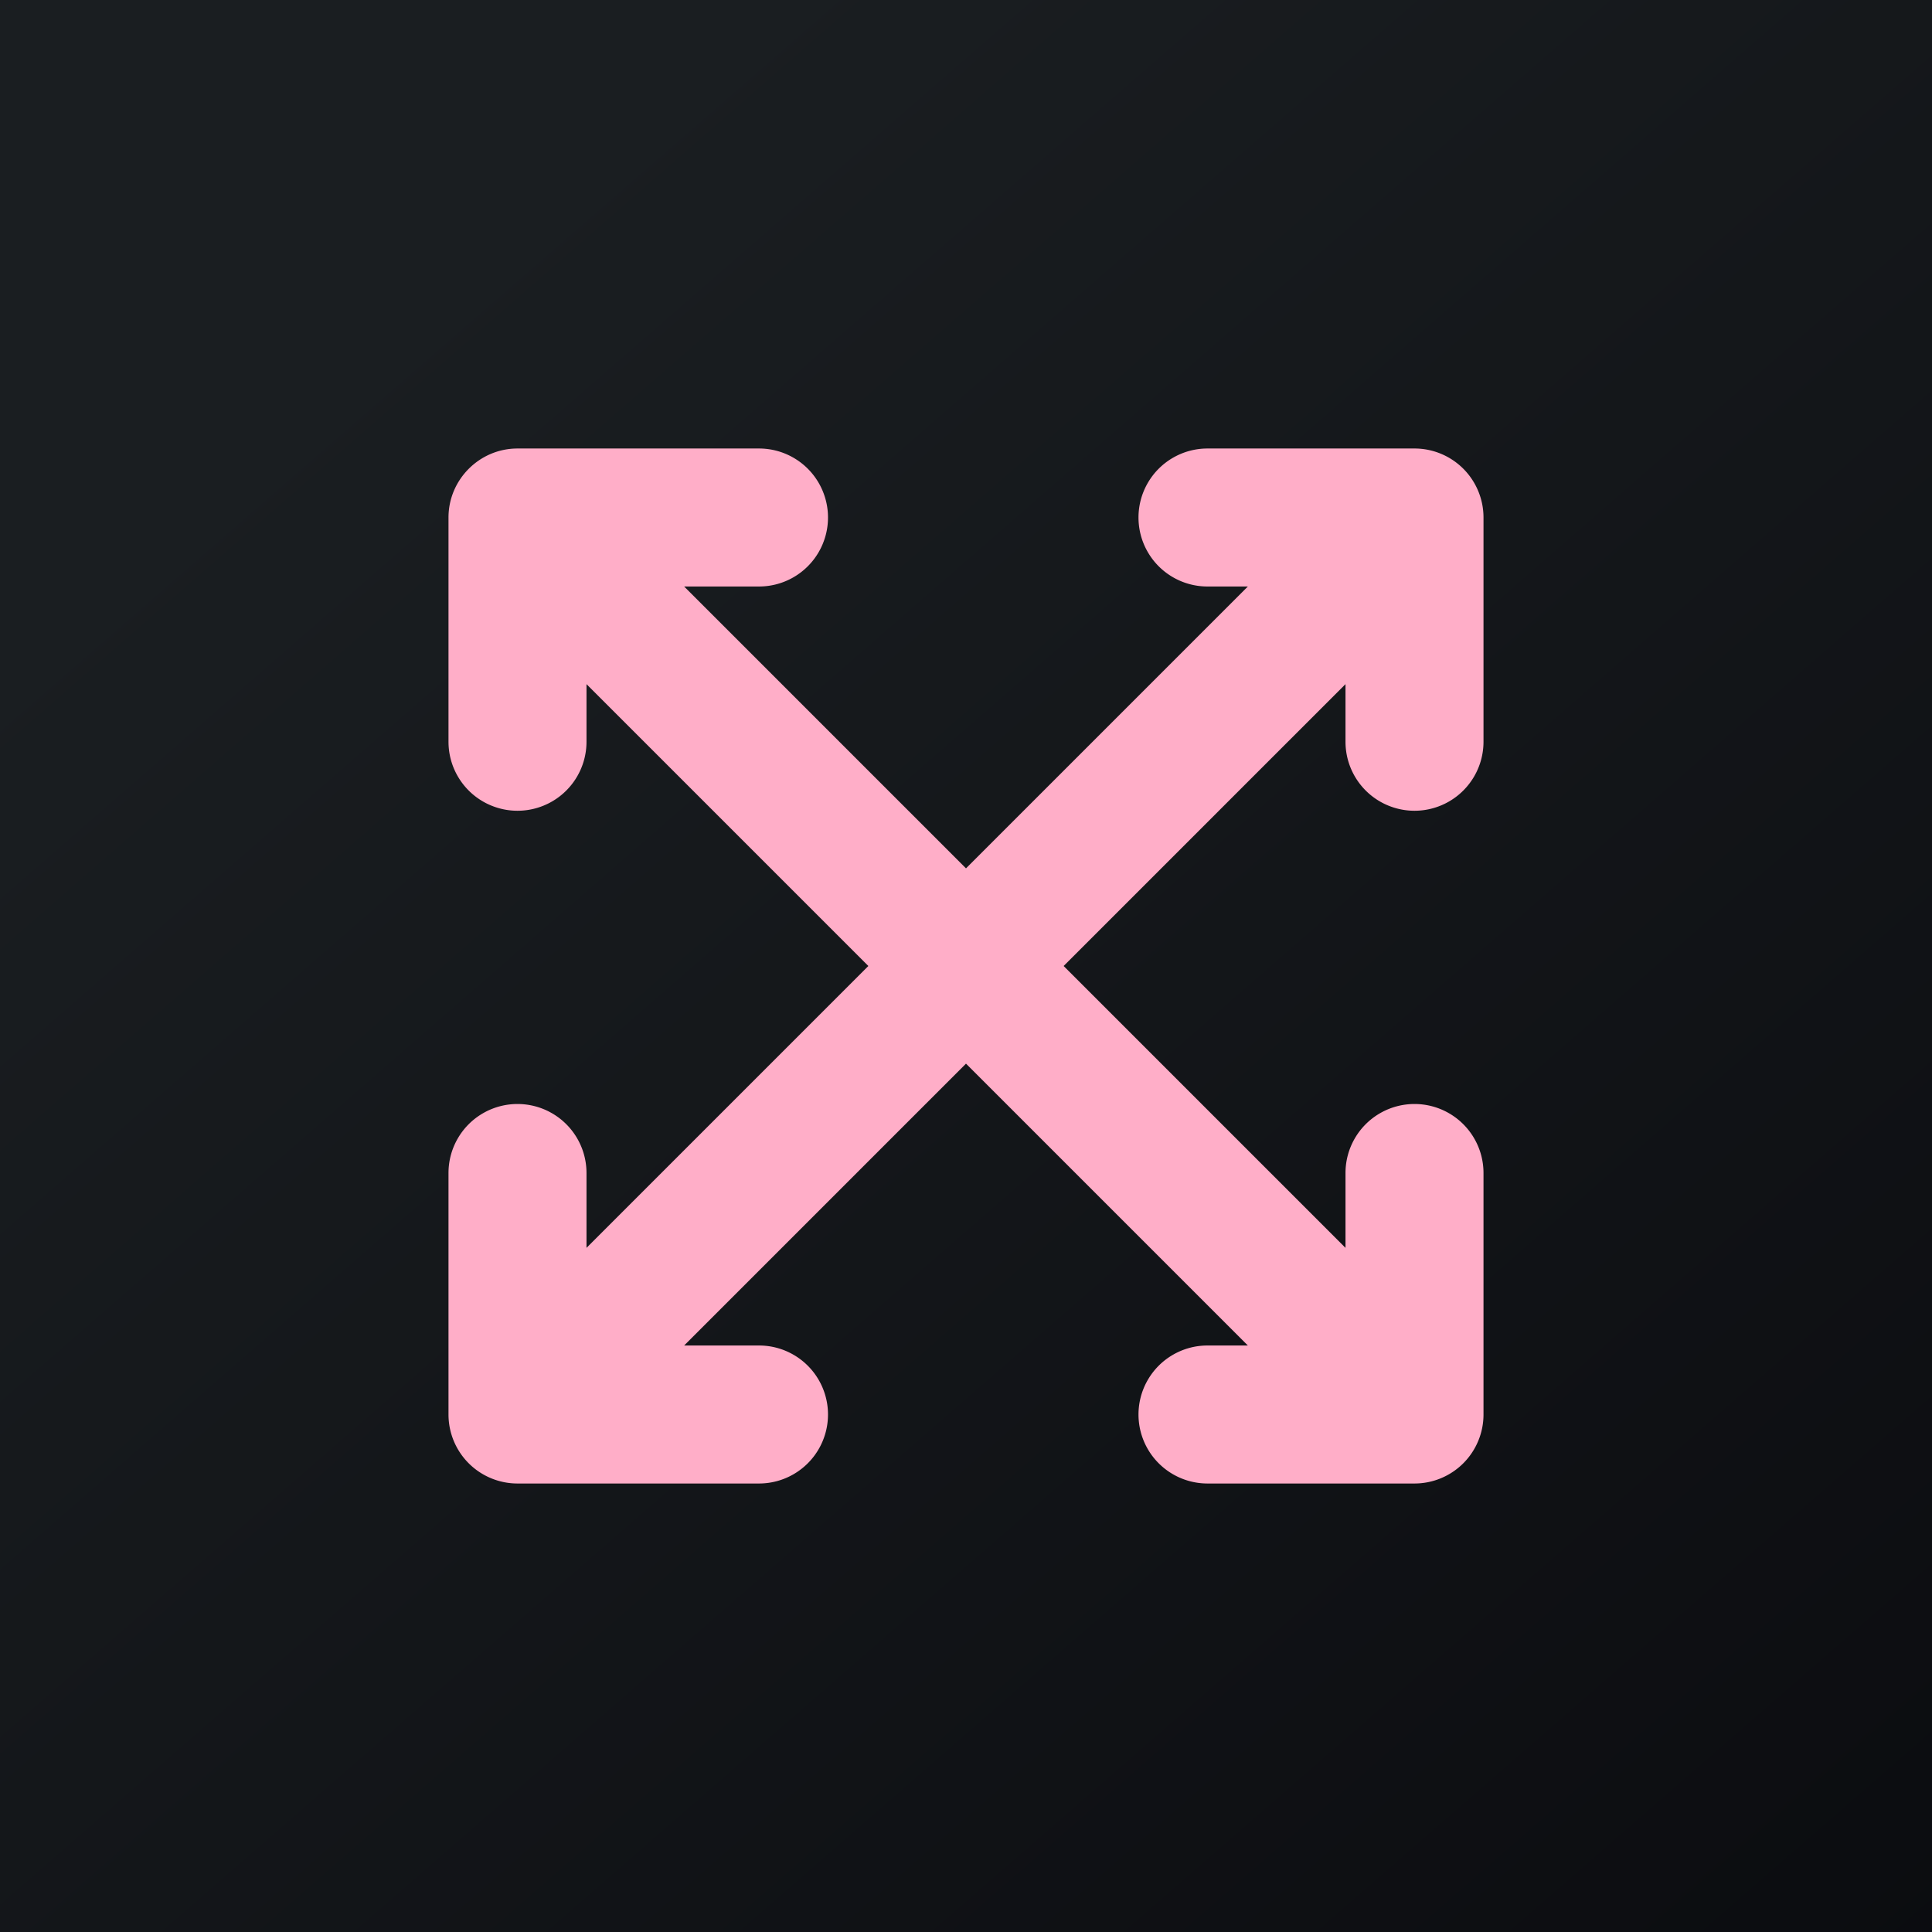
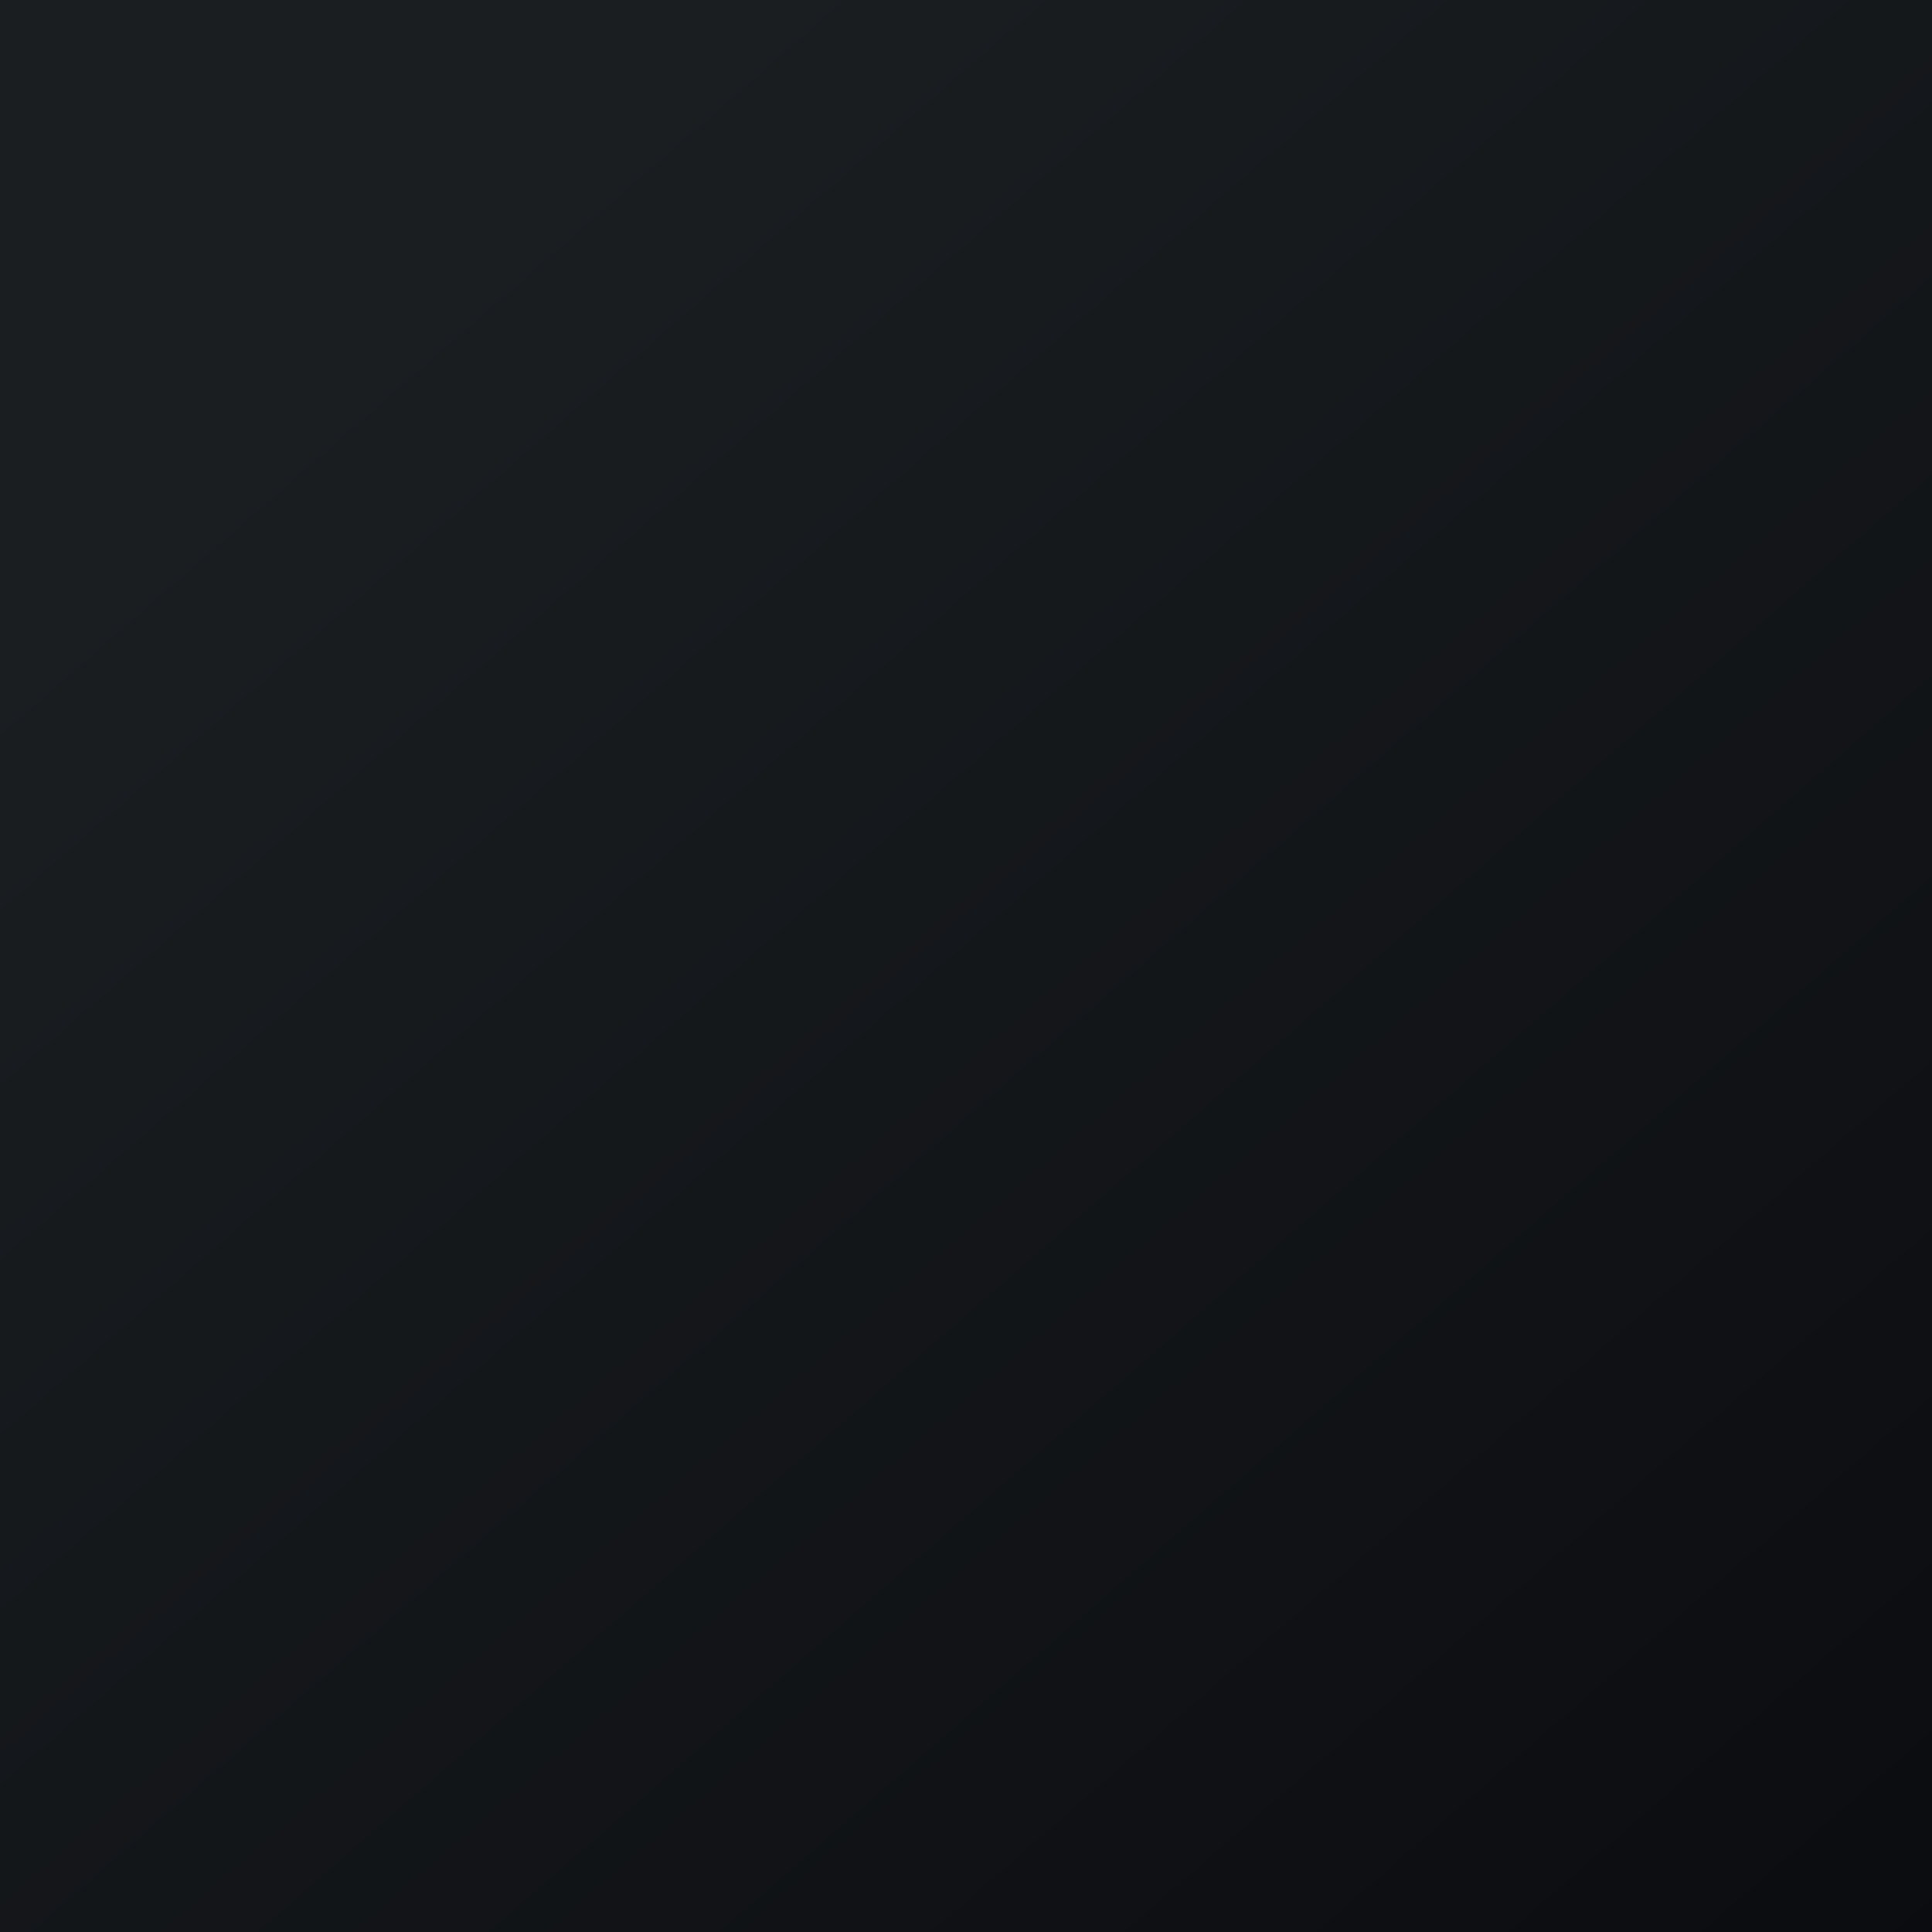
<svg xmlns="http://www.w3.org/2000/svg" width="56" height="56" viewBox="0 0 56 56">
  <path fill="url(#aulrdpoyu)" d="M0 0h56v56H0z" />
-   <path d="M13 15c0-1.1.9-2 2-2h7a2 2 0 1 1 0 4h-2.17L28 25.17 36.17 17H35a2 2 0 1 1 0-4h6a2 2 0 0 1 2 2v6.5a2 2 0 1 1-4 0v-1.67L30.83 28 39 36.17V34a2 2 0 1 1 4 0v7a2 2 0 0 1-2 2h-6a2 2 0 1 1 0-4h1.17L28 30.83 19.83 39H22a2 2 0 1 1 0 4h-7a2 2 0 0 1-2-2v-7a2 2 0 1 1 4 0v2.17L25.17 28 17 19.83v1.67a2 2 0 1 1-4 0V15Z" fill="#FFAEC8" />
  <defs>
    <linearGradient id="aulrdpoyu" x1="10.42" y1="9.71" x2="68.15" y2="76.02" gradientUnits="userSpaceOnUse">
      <stop stop-color="#1A1E21" />
      <stop offset="1" stop-color="#06060A" />
    </linearGradient>
  </defs>
</svg>